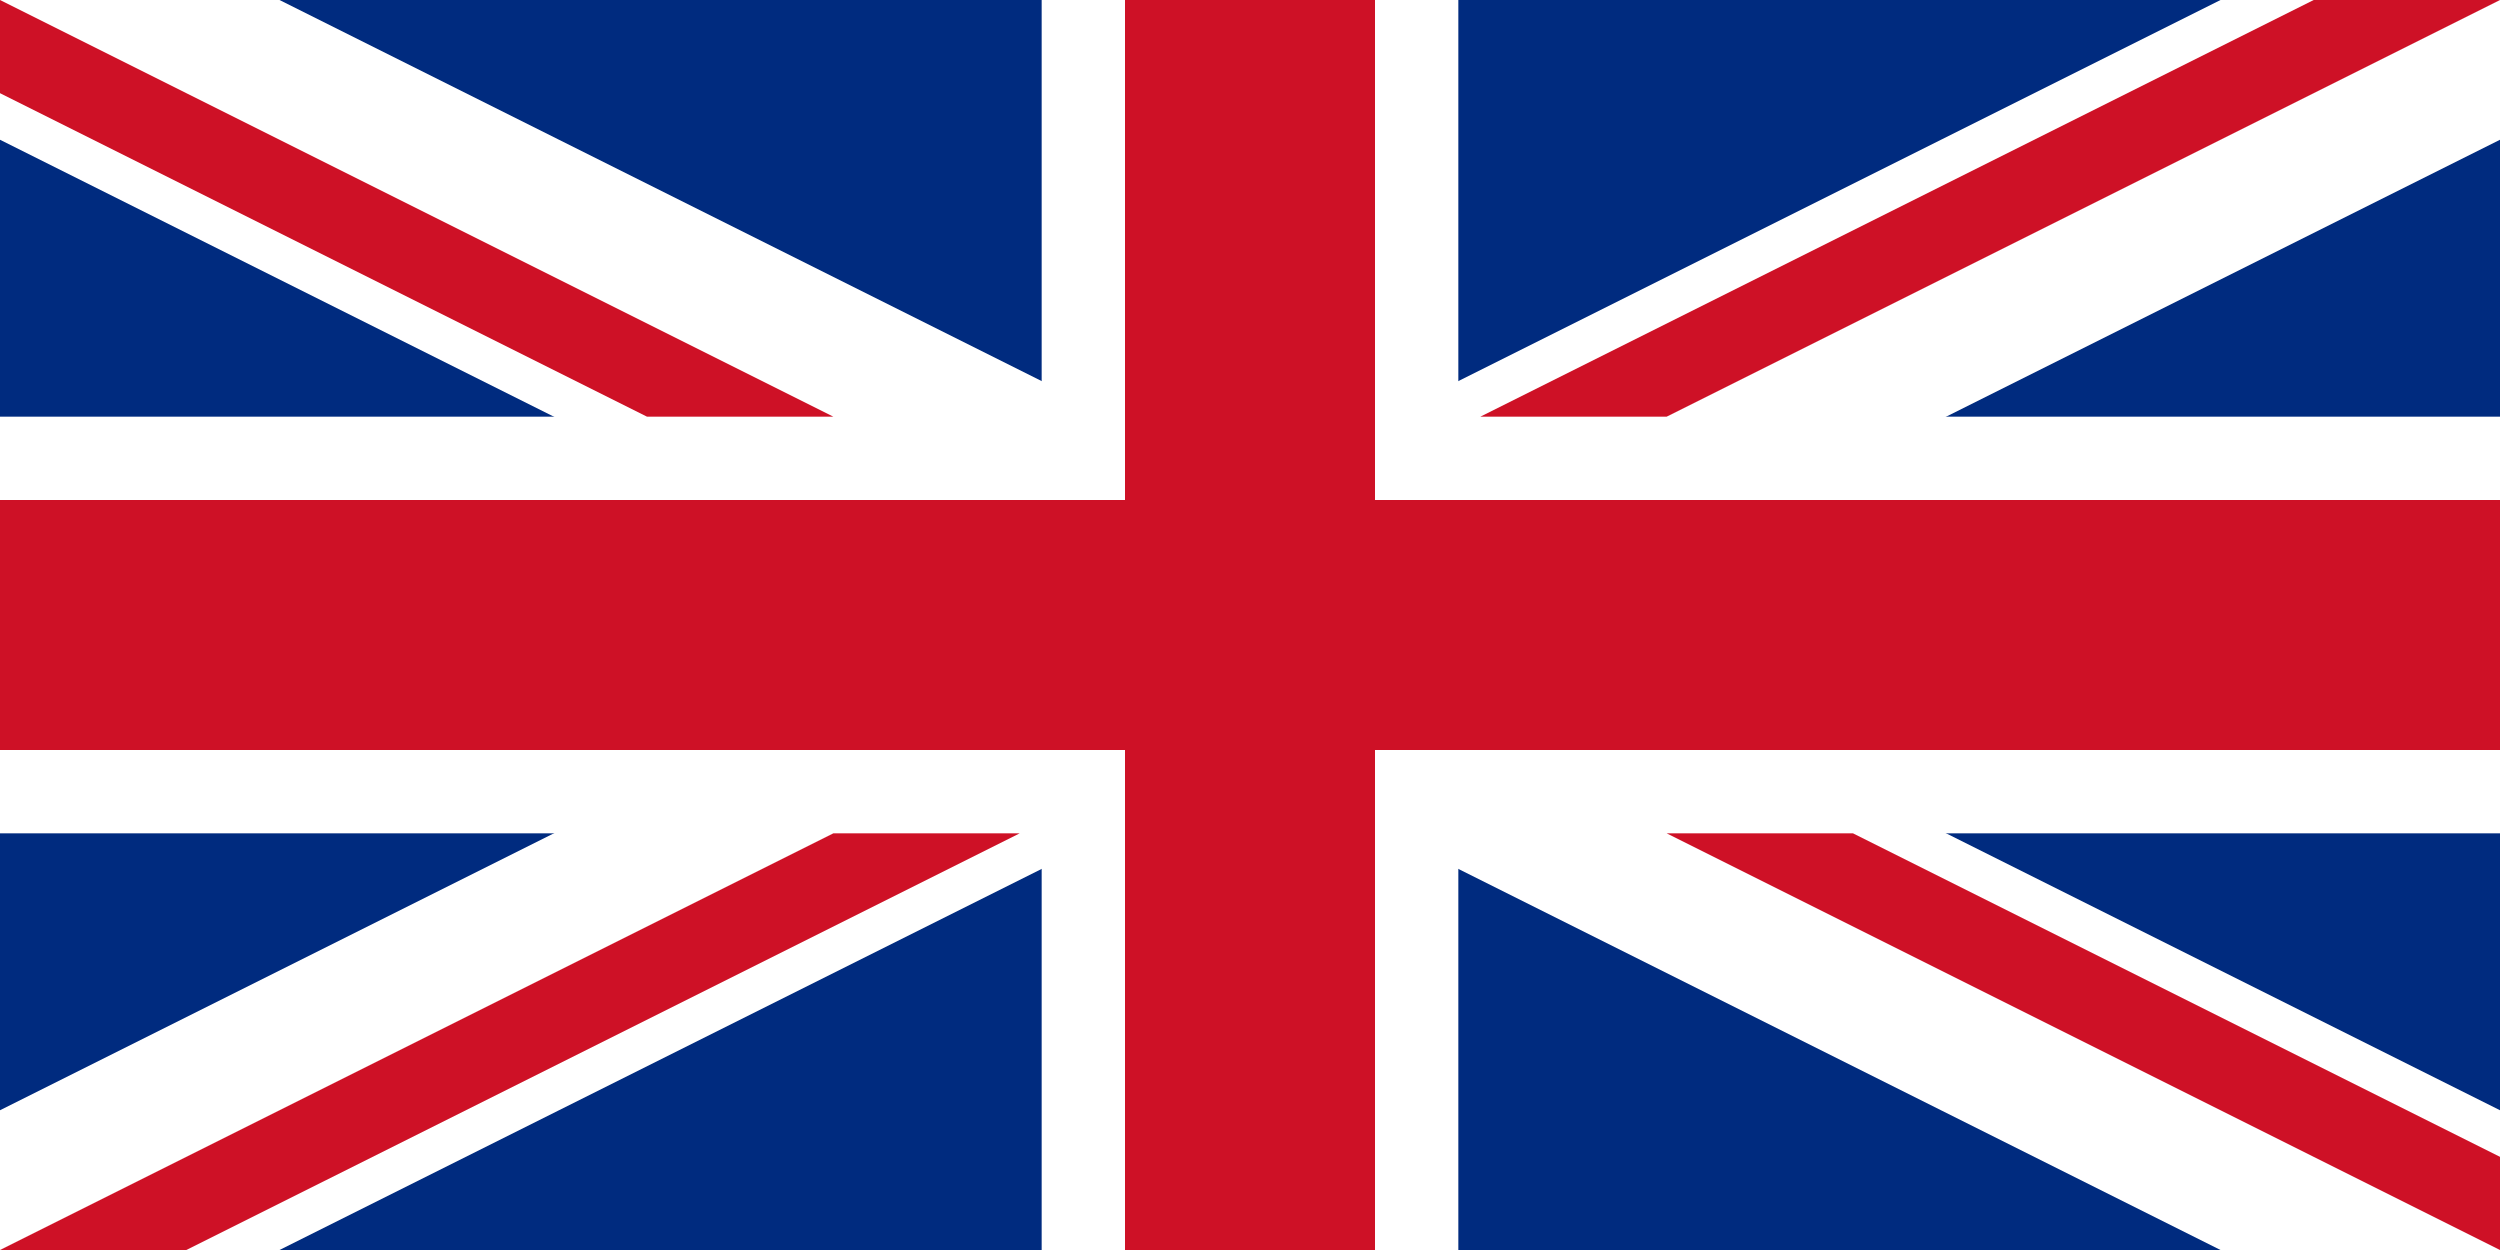
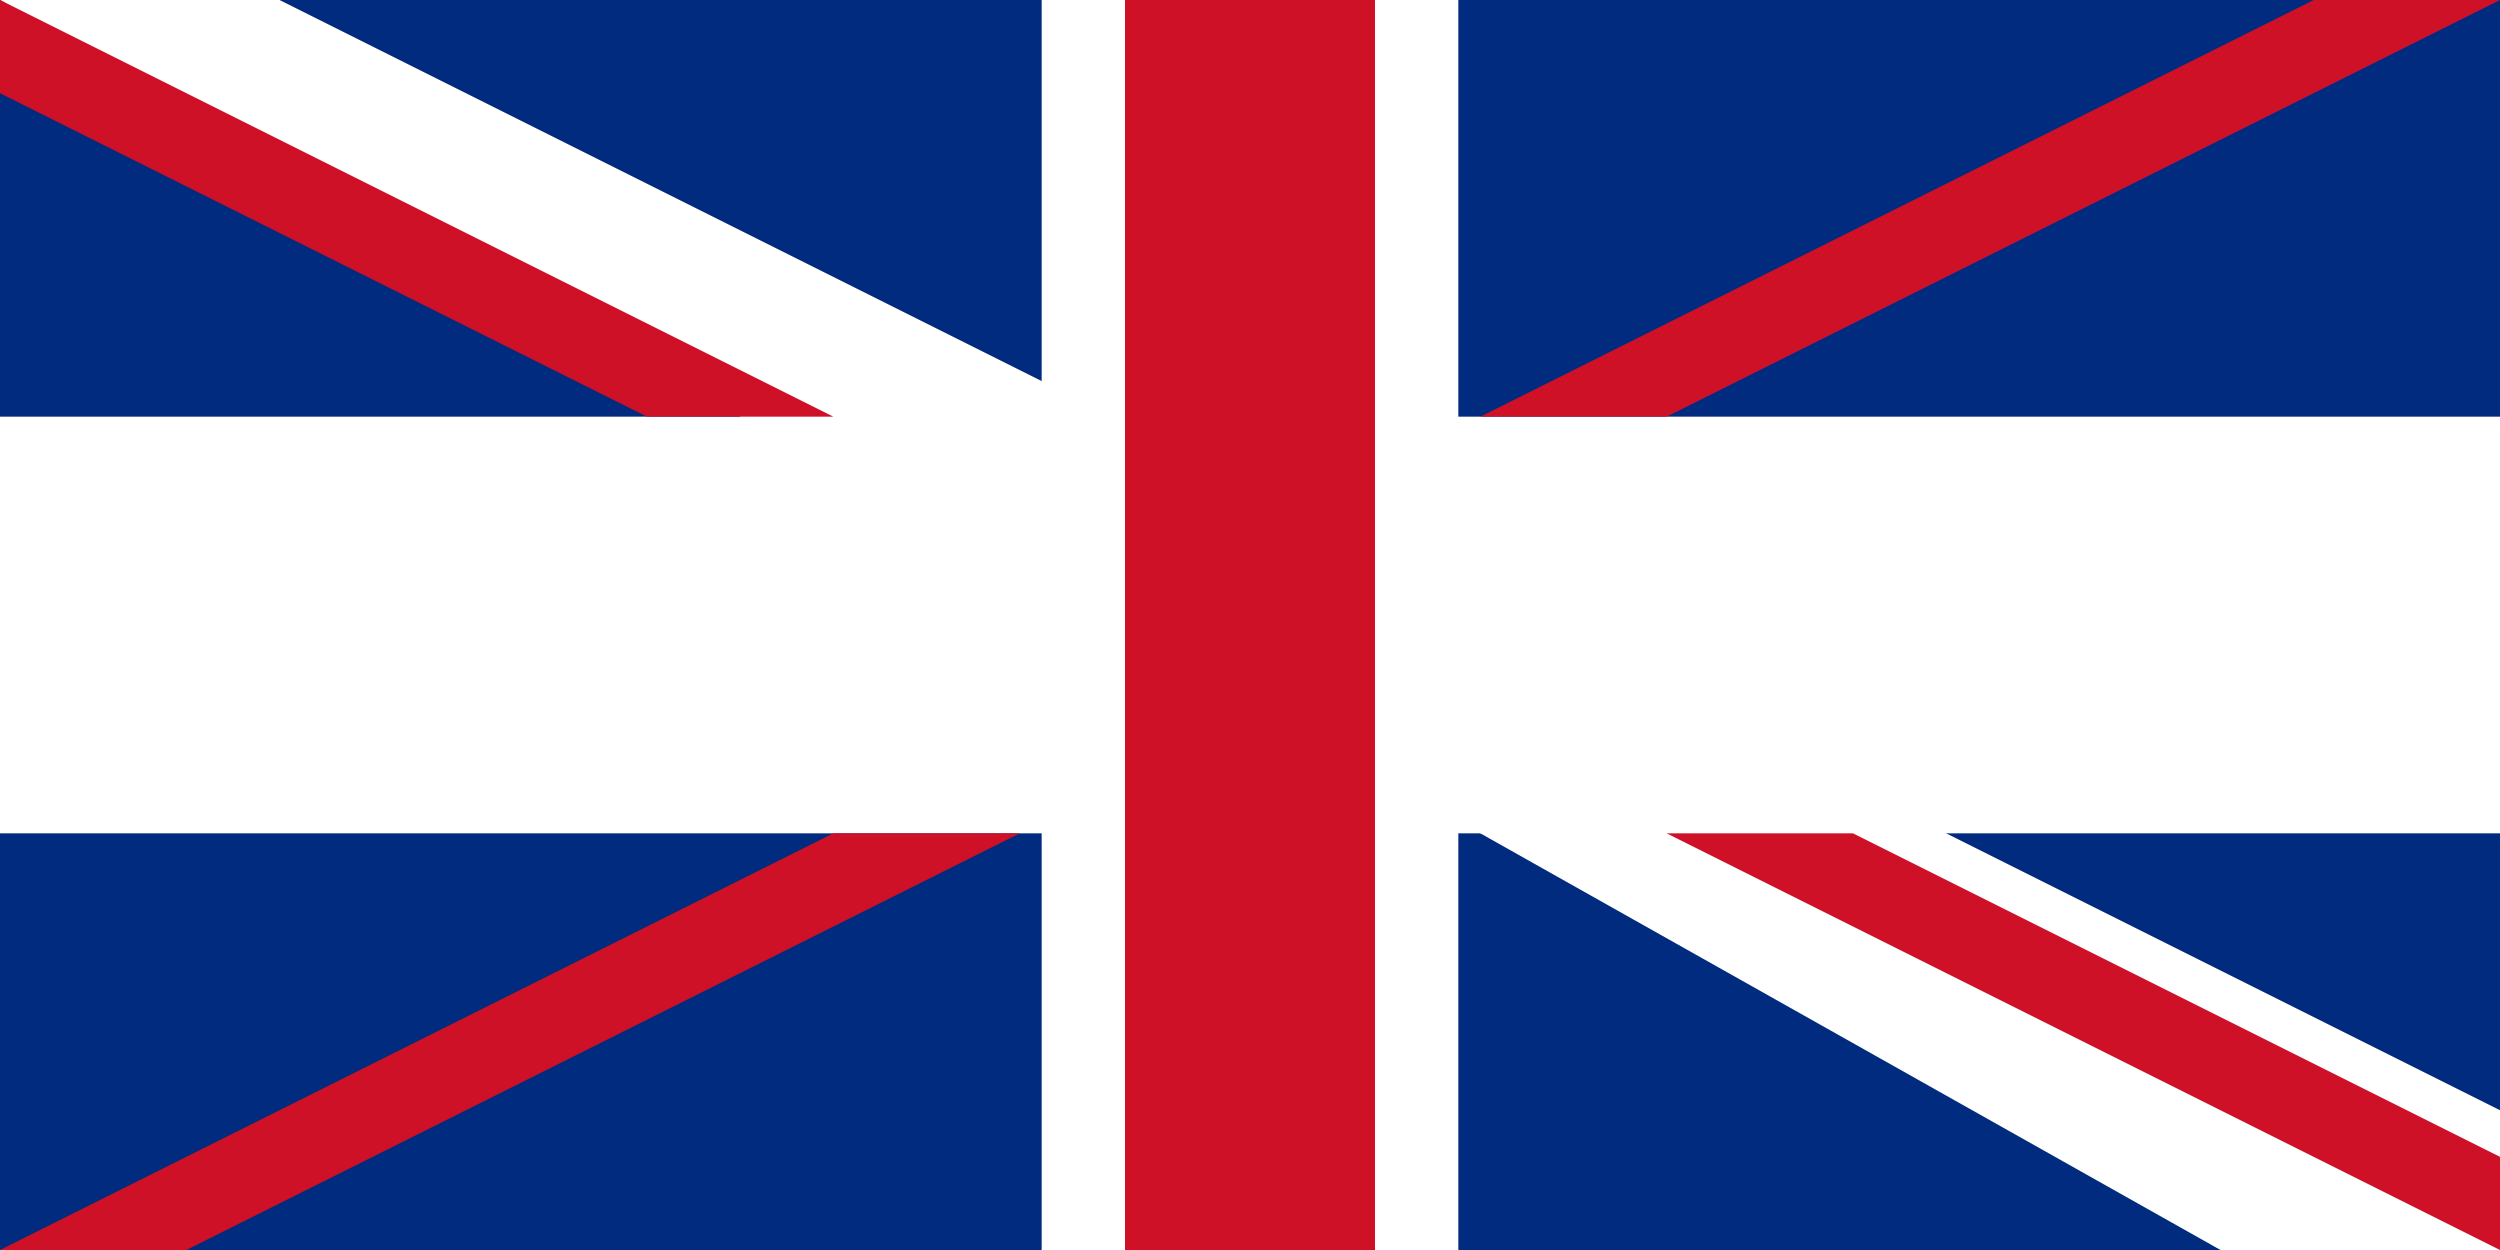
<svg xmlns="http://www.w3.org/2000/svg" version="1.0" x="0" y="0" width="600" height="300" id="svg19402">
  <rect width="100%" height="100%" fill="#808080" stroke="none" />
  <defs id="defs19404" />
  <g id="layer1">
    <g transform="matrix(1.6,0,0,1.6,-200,-783.779)" id="g1763">
      <rect width="375" height="187.5" x="125" y="489.862" style="fill:#002b7f;fill-opacity:1;fill-rule:evenodd;stroke:none;stroke-width:1pt;stroke-linecap:butt;stroke-linejoin:miter;stroke-opacity:1" id="rect1764" />
-       <path d="M 125,677.362 L 166.925,677.362 L 500,510.825 L 500,489.862 L 458.075,489.862 L 125,656.4 L 125,677.362 z " style="fill:#ffffff;fill-opacity:1;fill-rule:evenodd;stroke:none;stroke-width:1pt;stroke-linecap:butt;stroke-linejoin:miter;stroke-opacity:1" id="path4640" />
-       <path d="M 500,677.362 L 458.075,677.362 L 125,510.825 L 125,489.862 L 166.925,489.862 L 500,656.4 L 500,677.362 z " style="fill:#ffffff;fill-opacity:1;fill-rule:evenodd;stroke:none;stroke-width:1pt;stroke-linecap:butt;stroke-linejoin:miter;stroke-opacity:1" id="path6505" />
+       <path d="M 500,677.362 L 458.075,677.362 L 125,489.862 L 166.925,489.862 L 500,656.4 L 500,677.362 z " style="fill:#ffffff;fill-opacity:1;fill-rule:evenodd;stroke:none;stroke-width:1pt;stroke-linecap:butt;stroke-linejoin:miter;stroke-opacity:1" id="path6505" />
      <rect width="62.5" height="187.5" x="281.25" y="489.862" style="fill:#ffffff;fill-opacity:1;fill-rule:evenodd;stroke:none;stroke-width:1pt;stroke-linecap:butt;stroke-linejoin:miter;stroke-opacity:1" id="rect1530" />
      <rect width="375" height="62.5" x="125" y="552.362" style="fill:#ffffff;fill-opacity:1;fill-rule:evenodd;stroke:none;stroke-width:1pt;stroke-linecap:butt;stroke-linejoin:miter;stroke-opacity:1" id="rect2152" />
-       <rect width="375" height="37.5" x="125" y="564.862" style="fill:#ce1126;fill-opacity:1;fill-rule:evenodd;stroke:none;stroke-width:1pt;stroke-linecap:butt;stroke-linejoin:miter;stroke-opacity:1" id="rect3395" />
      <rect width="37.5" height="187.5" x="293.75" y="489.862" style="fill:#ce1126;fill-opacity:1;fill-rule:evenodd;stroke:none;stroke-width:1pt;stroke-linecap:butt;stroke-linejoin:miter;stroke-opacity:1" id="rect4017" />
      <path d="M 125,677.362 L 152.95,677.362 L 277.95,614.862 L 250,614.862 L 125,677.362 z " style="fill:#ce1126;fill-opacity:1;fill-rule:evenodd;stroke:none;stroke-width:1pt;stroke-linecap:butt;stroke-linejoin:miter;stroke-opacity:1" id="path7127" />
      <path d="M 347.05,552.362 L 375,552.362 L 500,489.862 L 472.05,489.862 L 347.05,552.362 z " style="fill:#ce1126;fill-opacity:1;fill-rule:evenodd;stroke:none;stroke-width:1pt;stroke-linecap:butt;stroke-linejoin:miter;stroke-opacity:1" id="path8371" />
      <path d="M 500,677.362 L 500,663.387 L 402.95,614.862 L 375,614.862 L 500,677.362 z " style="fill:#ce1126;fill-opacity:1;fill-rule:evenodd;stroke:none;stroke-width:1pt;stroke-linecap:butt;stroke-linejoin:miter;stroke-opacity:1" id="path8994" />
      <path d="M 125,489.862 L 125,503.837 L 222.05,552.362 L 250,552.362 L 125,489.862 z " style="fill:#ce1126;fill-opacity:1;fill-rule:evenodd;stroke:none;stroke-width:1pt;stroke-linecap:butt;stroke-linejoin:miter;stroke-opacity:1" id="path9616" />
    </g>
  </g>
</svg>